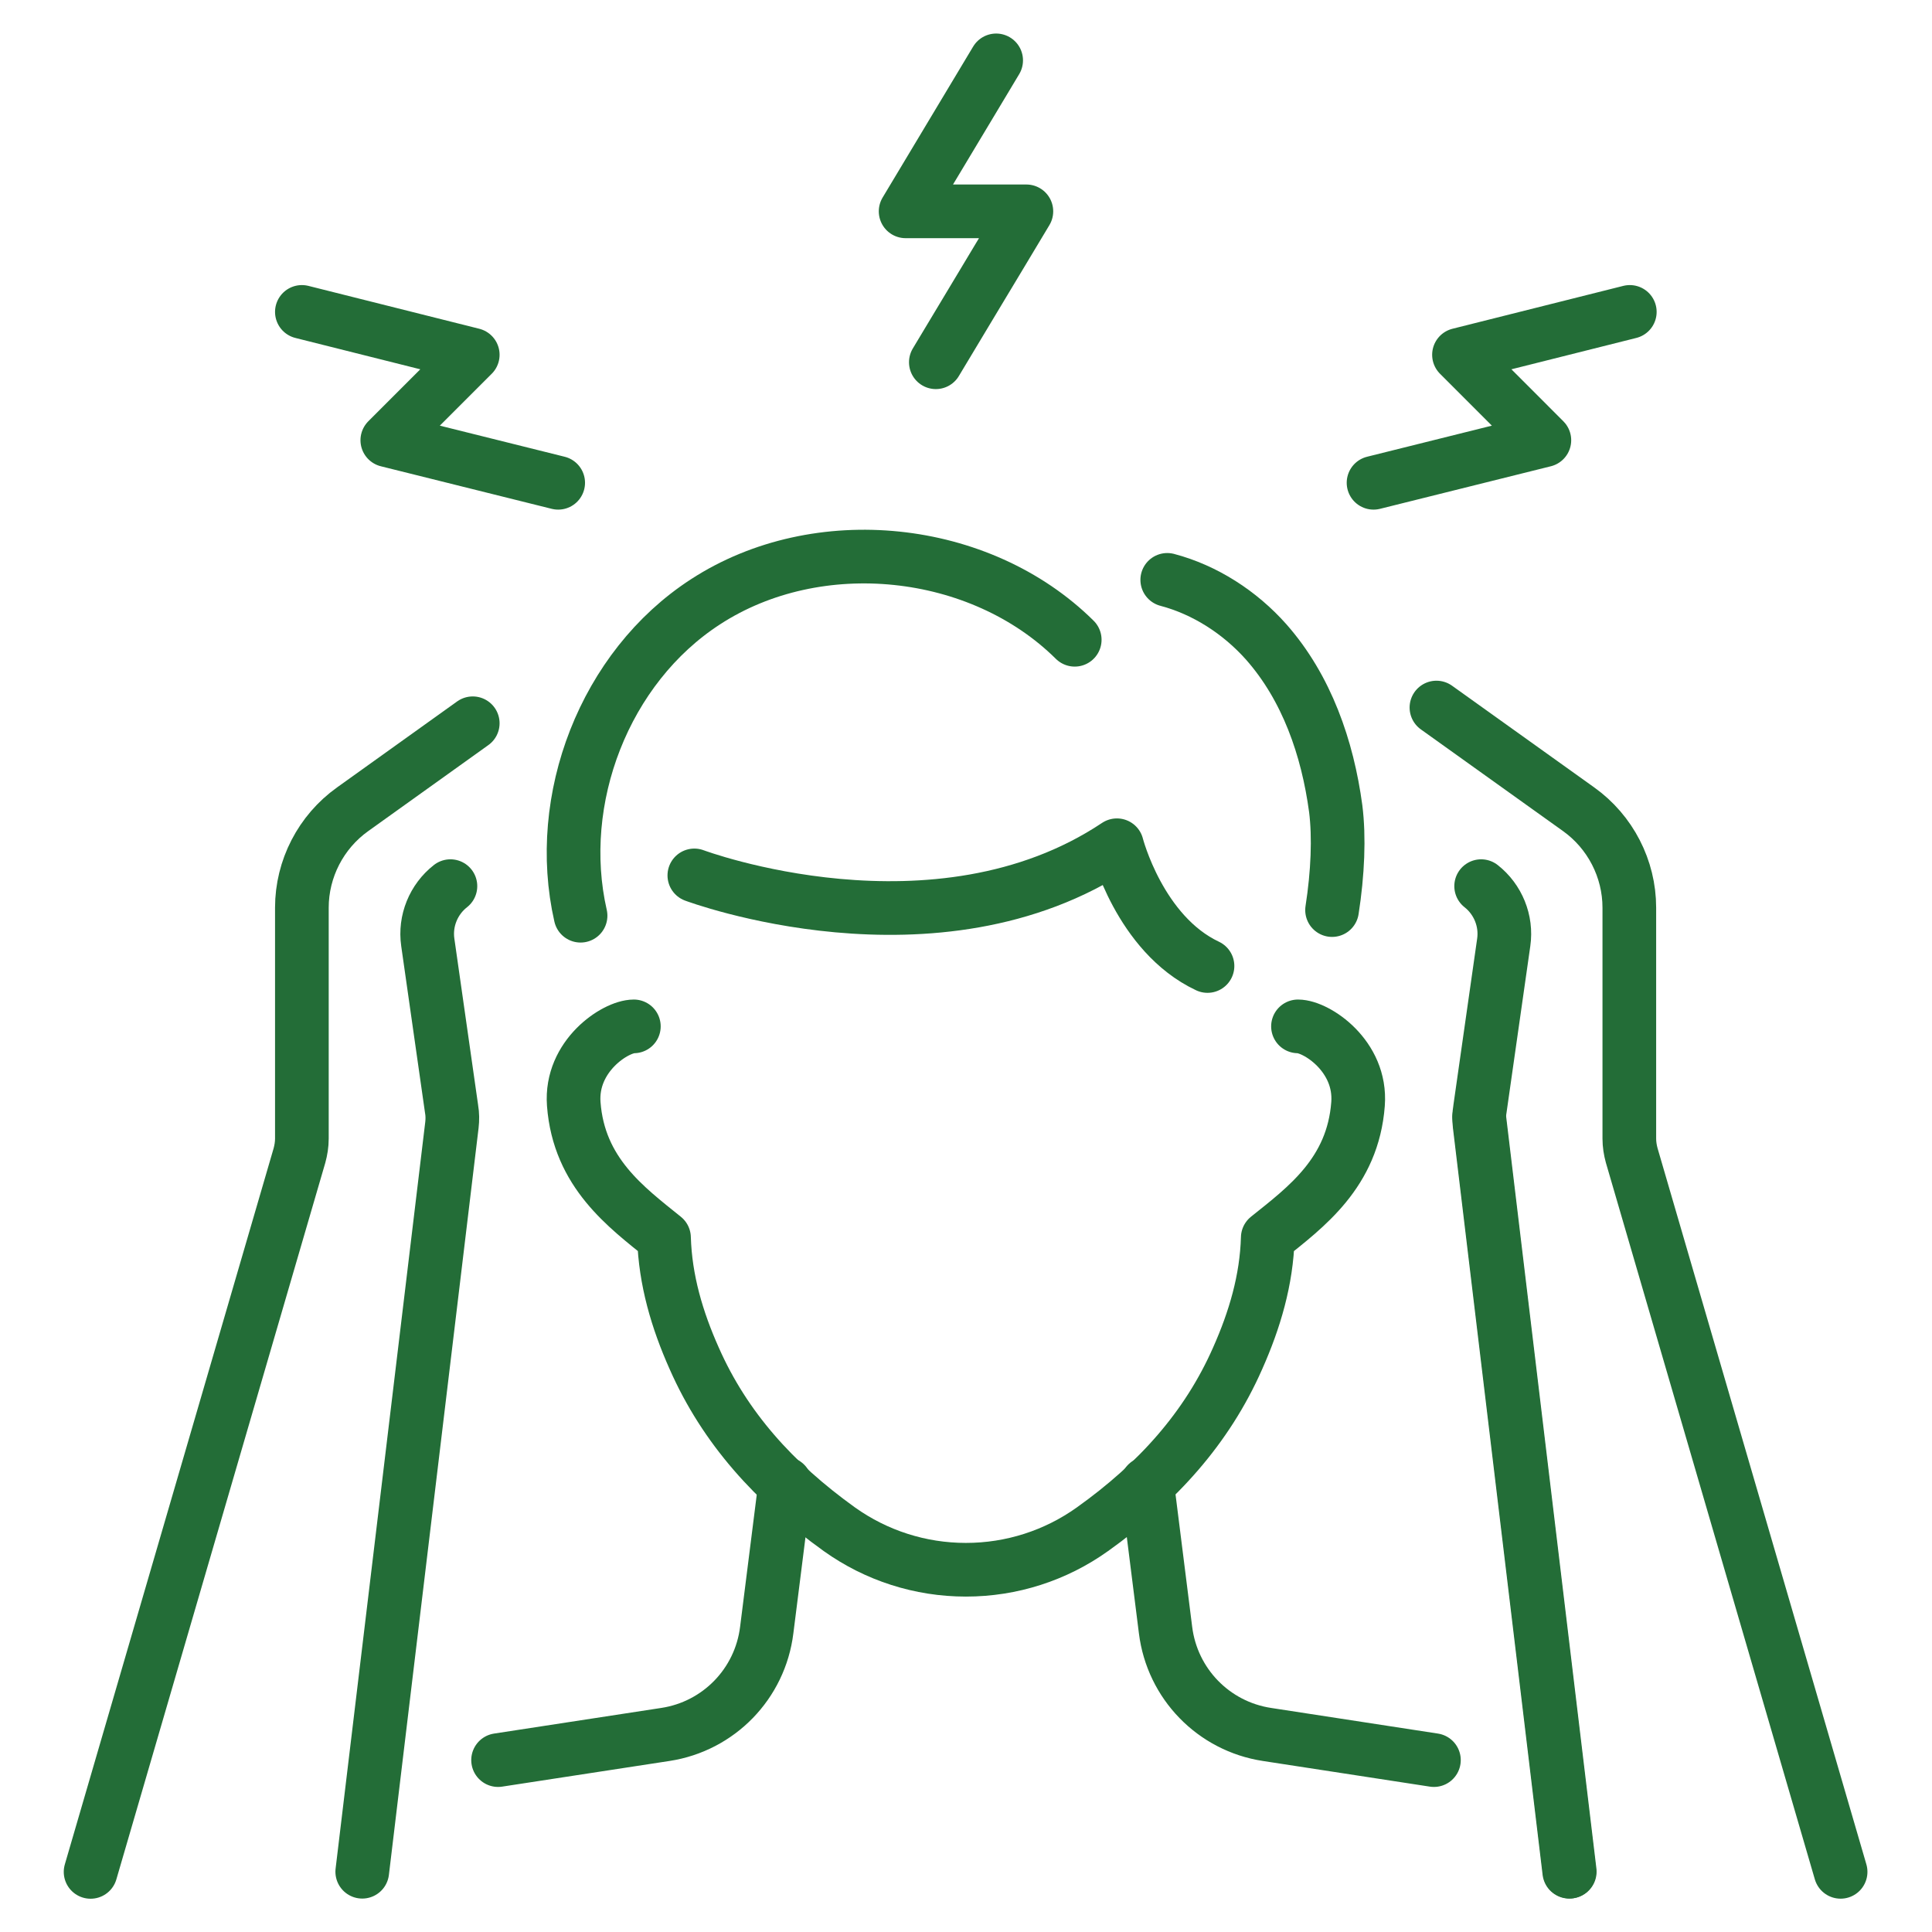
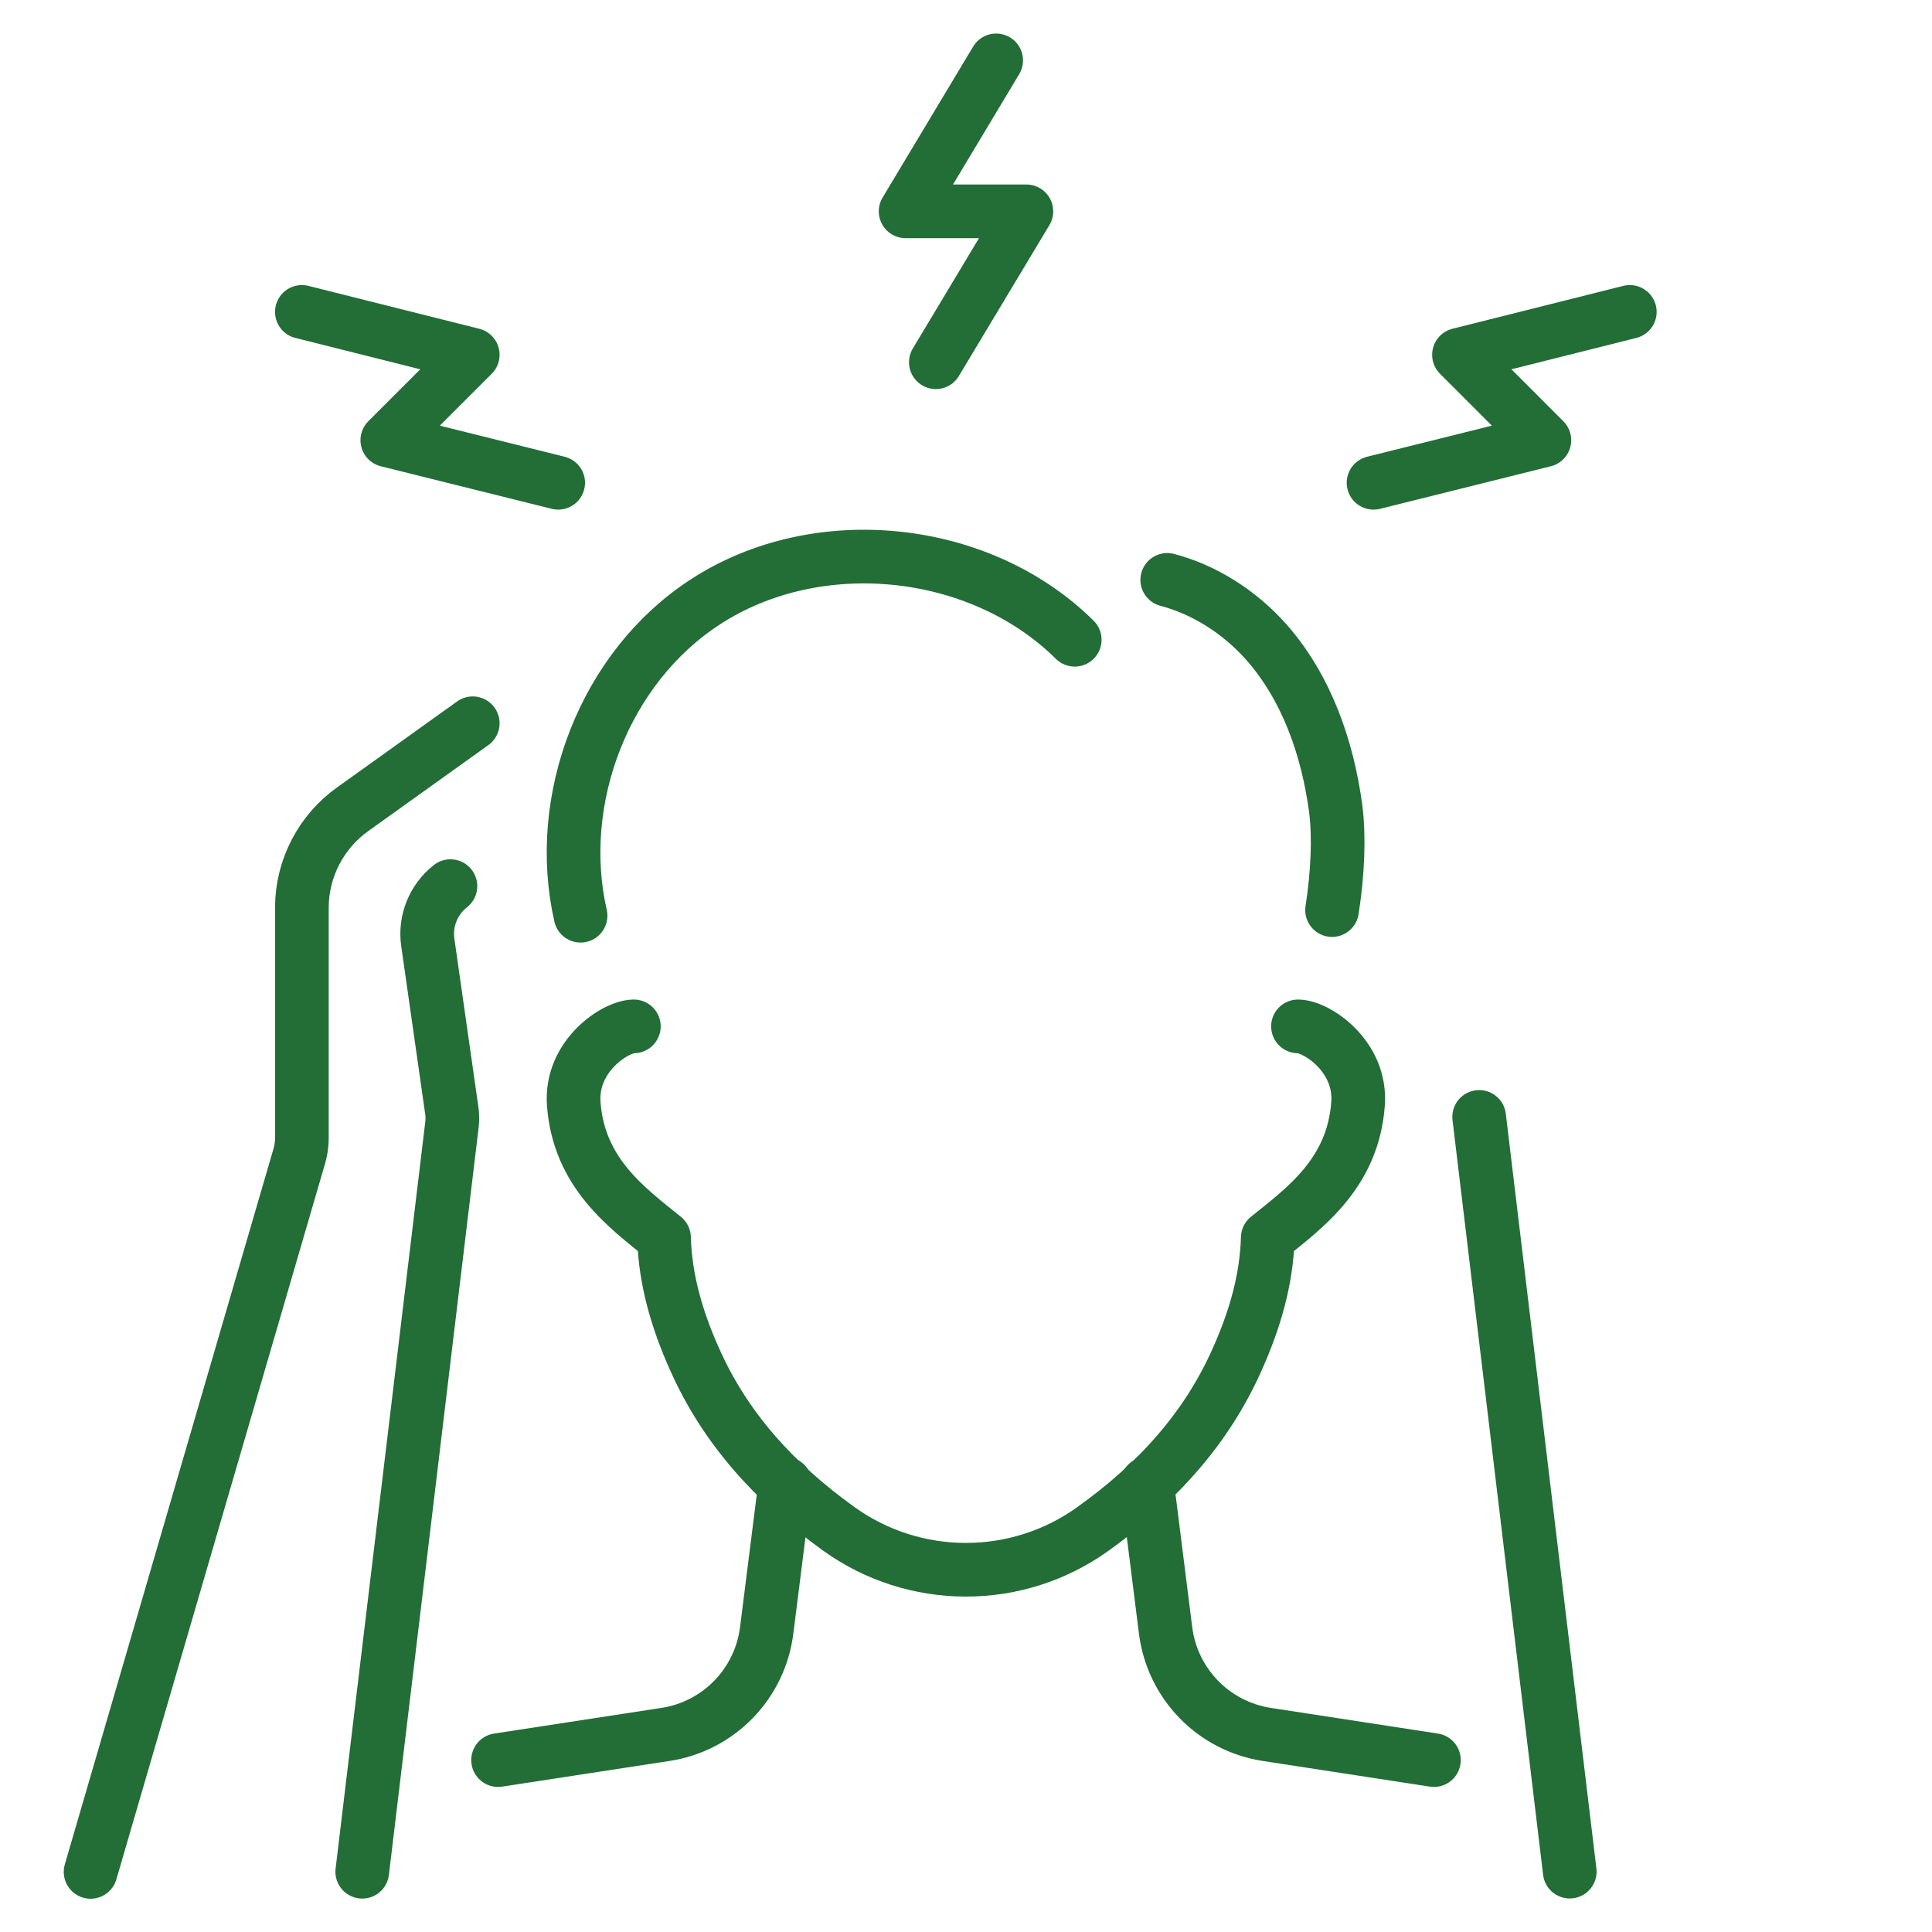
<svg xmlns="http://www.w3.org/2000/svg" width="36" height="36" viewBox="0 0 36 36" fill="none">
  <path d="M1.688 34.88L5.58 21.532C5.608 21.43 5.625 21.323 5.625 21.217V16.913C5.625 16.188 5.979 15.502 6.57 15.08L8.809 13.477" stroke="#236D37" stroke-miterlimit="10" stroke-linecap="round" stroke-linejoin="round" />
  <path d="M6.75 34.877L8.421 20.961C8.432 20.866 8.432 20.764 8.415 20.669L7.971 17.558C7.914 17.159 8.078 16.759 8.393 16.512" stroke="#236D37" stroke-miterlimit="10" stroke-linecap="round" stroke-linejoin="round" />
-   <path d="M29.241 34.877L27.57 20.961C27.559 20.866 27.559 20.764 27.576 20.669L28.02 17.558C28.077 17.159 27.913 16.759 27.599 16.512" stroke="#236D37" stroke-miterlimit="10" stroke-linecap="round" stroke-linejoin="round" />
-   <path d="M34.297 34.879L30.405 21.531C30.377 21.43 30.36 21.323 30.36 21.216V16.913C30.36 16.187 30.006 15.501 29.415 15.079L26.766 13.184" stroke="#236D37" stroke-miterlimit="10" stroke-linecap="round" stroke-linejoin="round" />
  <path d="M29.25 34.875L27.562 20.812" stroke="#236D37" stroke-miterlimit="10" stroke-linecap="round" stroke-linejoin="round" />
  <path d="M24.186 19.125C24.529 19.125 25.373 19.676 25.305 20.571C25.209 21.853 24.332 22.494 23.623 23.062C23.601 23.85 23.381 24.593 23.061 25.312C22.493 26.601 21.57 27.63 20.355 28.496C19.669 28.986 18.848 29.25 17.998 29.25C17.149 29.25 16.328 28.986 15.641 28.496C14.426 27.624 13.504 26.601 12.936 25.312C12.615 24.593 12.396 23.85 12.373 23.062C11.67 22.494 10.787 21.853 10.691 20.571C10.624 19.676 11.468 19.125 11.811 19.125" stroke="#236D37" stroke-miterlimit="10" stroke-linecap="round" stroke-linejoin="round" />
-   <path d="M12.938 16.312C12.938 16.312 17.438 18 20.812 15.75C20.812 15.75 21.234 17.404 22.5 18" stroke="#236D37" stroke-miterlimit="10" stroke-linecap="round" stroke-linejoin="round" />
  <path d="M9.281 32.797L12.398 32.319C13.393 32.167 14.164 31.374 14.287 30.373L14.631 27.645" stroke="#236D37" stroke-miterlimit="10" stroke-linecap="round" stroke-linejoin="round" />
  <path d="M21.375 27.645L21.718 30.373C21.842 31.374 22.613 32.167 23.608 32.319L26.719 32.797" stroke="#236D37" stroke-miterlimit="10" stroke-linecap="round" stroke-linejoin="round" />
  <path d="M18.562 1.125L16.875 3.938H19.125L17.438 6.75" stroke="#236D37" stroke-miterlimit="10" stroke-linecap="round" stroke-linejoin="round" />
  <path d="M30.369 5.812L27.186 6.611L28.777 8.203L25.594 8.996" stroke="#236D37" stroke-miterlimit="10" stroke-linecap="round" stroke-linejoin="round" />
  <path d="M5.625 5.812L8.809 6.611L7.217 8.203L10.401 8.996" stroke="#236D37" stroke-miterlimit="10" stroke-linecap="round" stroke-linejoin="round" />
  <path d="M10.818 17.063C10.323 14.897 11.263 12.433 13.147 11.213C15.234 9.857 18.26 10.172 20.026 11.921" stroke="#236D37" stroke-miterlimit="10" stroke-linecap="round" stroke-linejoin="round" />
  <path d="M21.75 10.805C22.453 10.99 23.106 11.412 23.595 11.963C24.349 12.818 24.737 13.938 24.889 15.068C24.956 15.597 24.928 16.272 24.821 16.958" stroke="#236D37" stroke-miterlimit="10" stroke-linecap="round" stroke-linejoin="round" />
</svg>